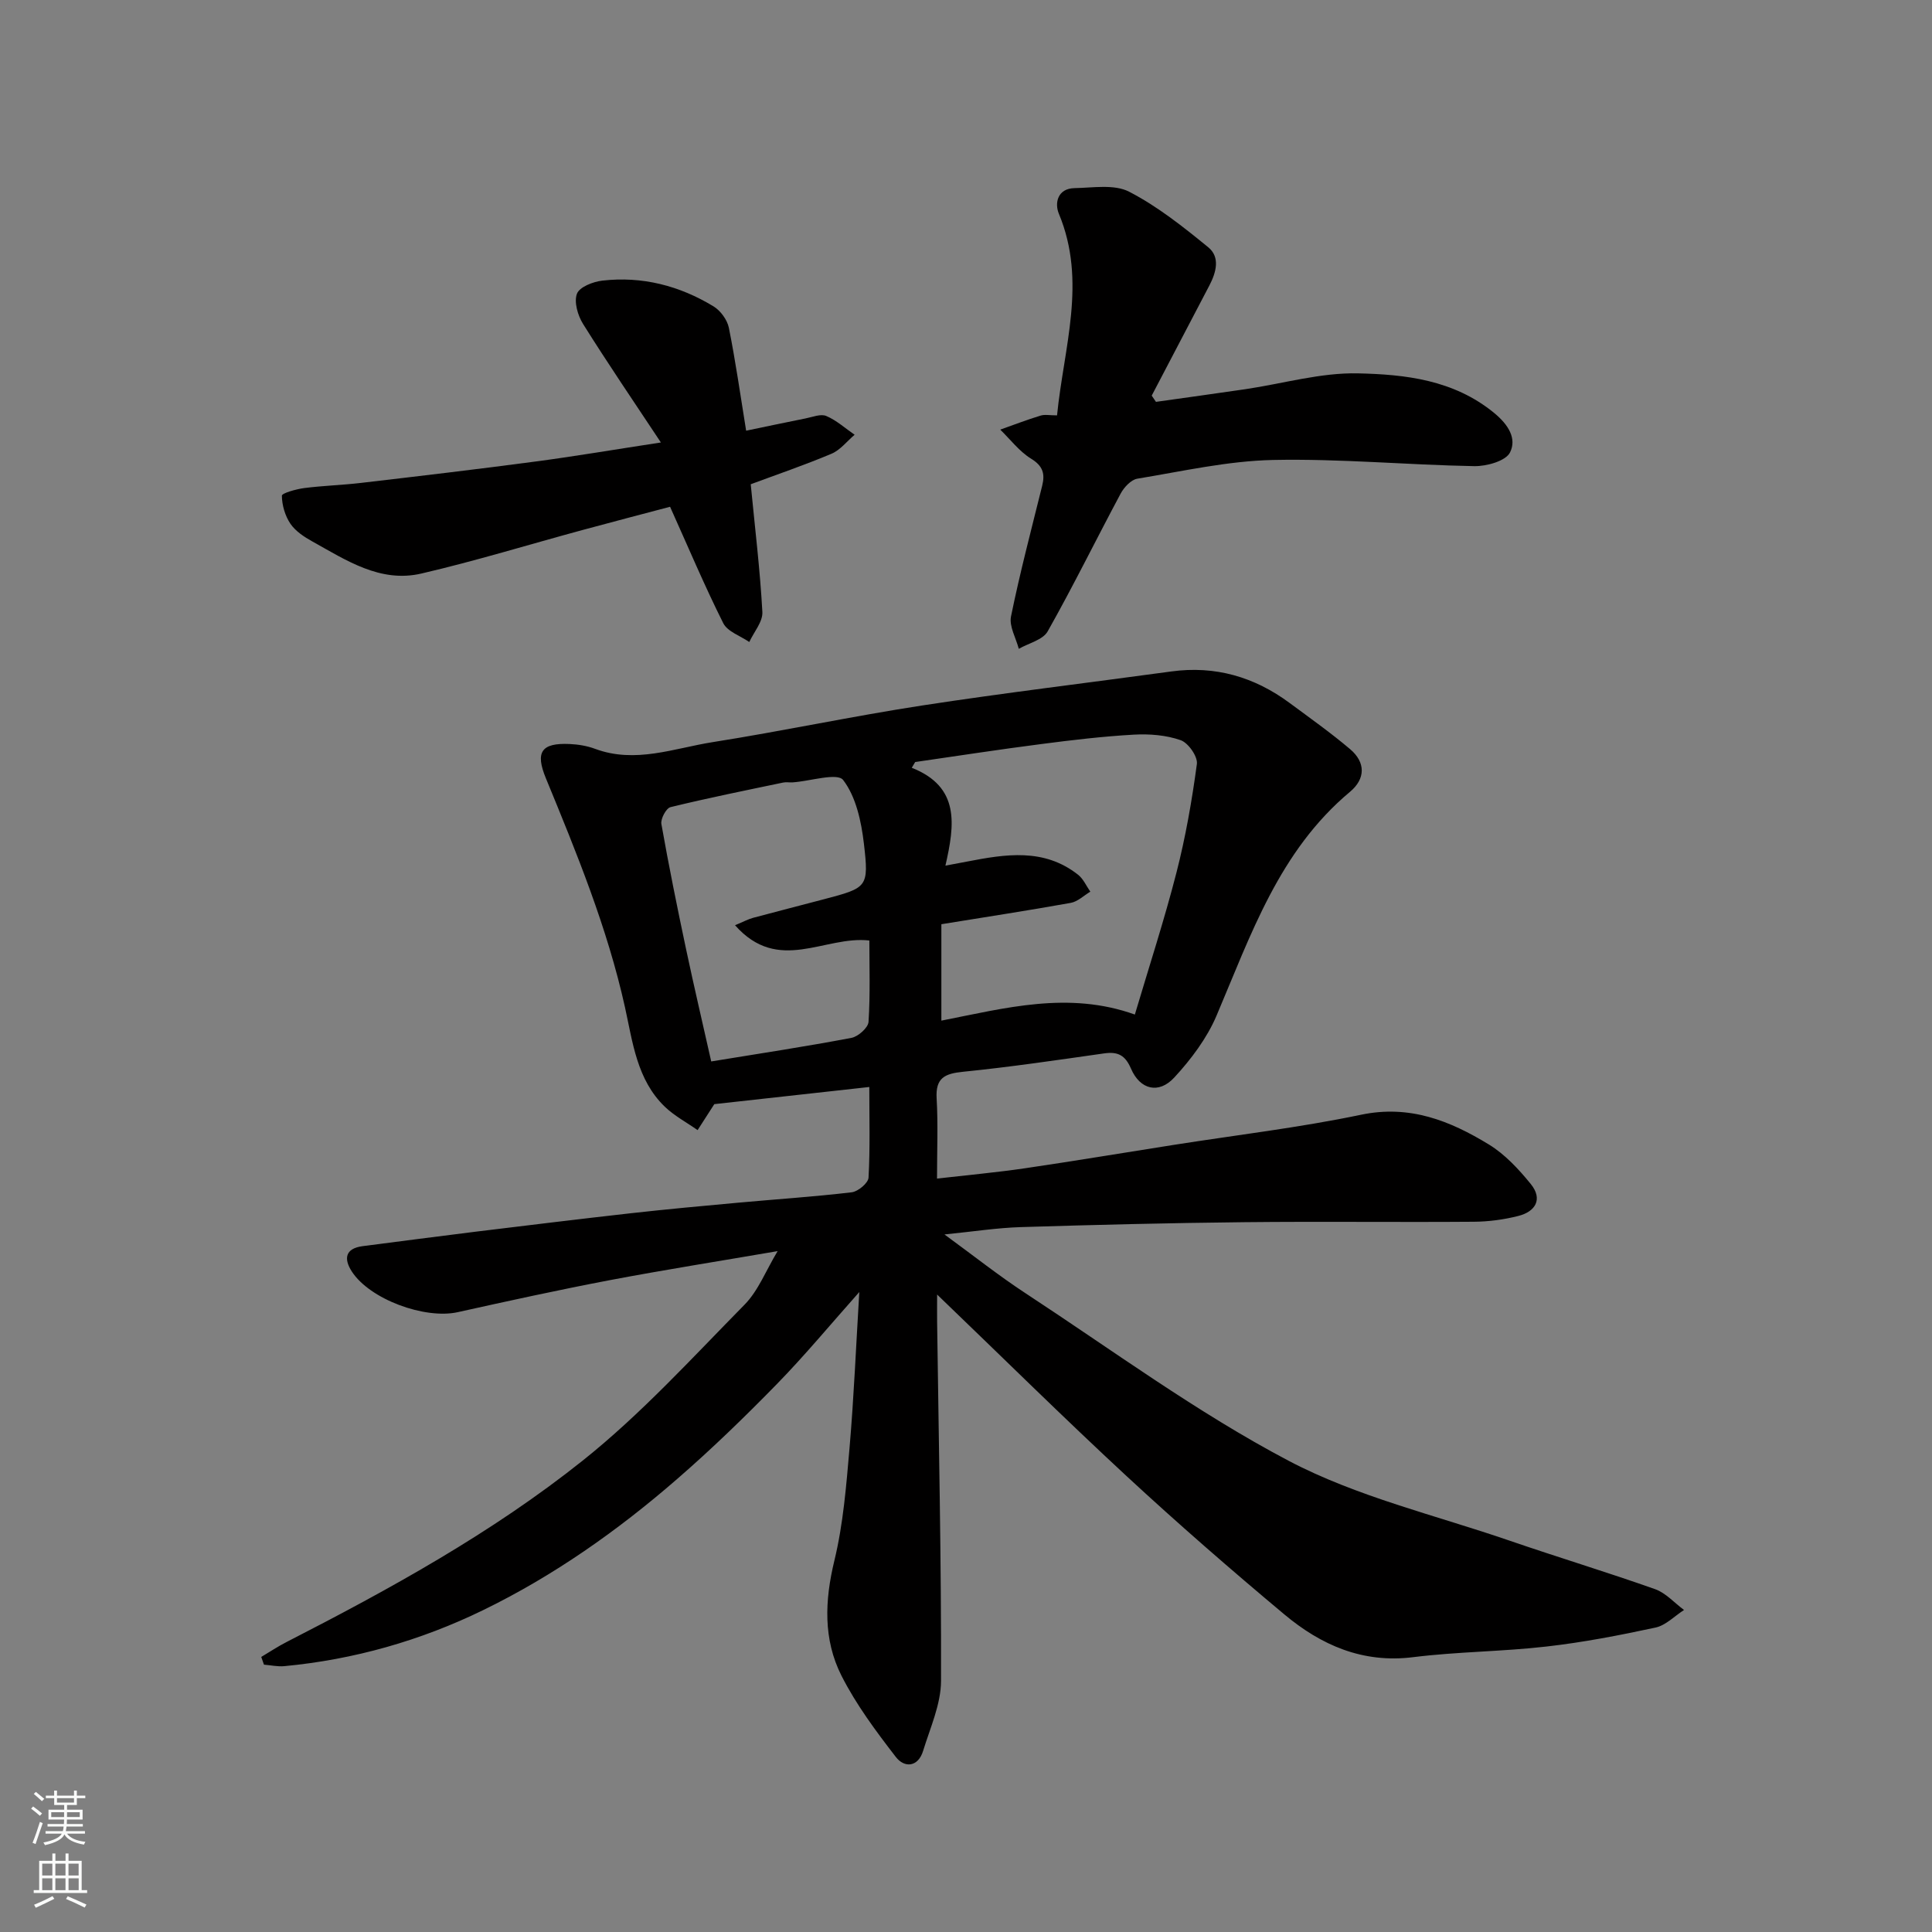
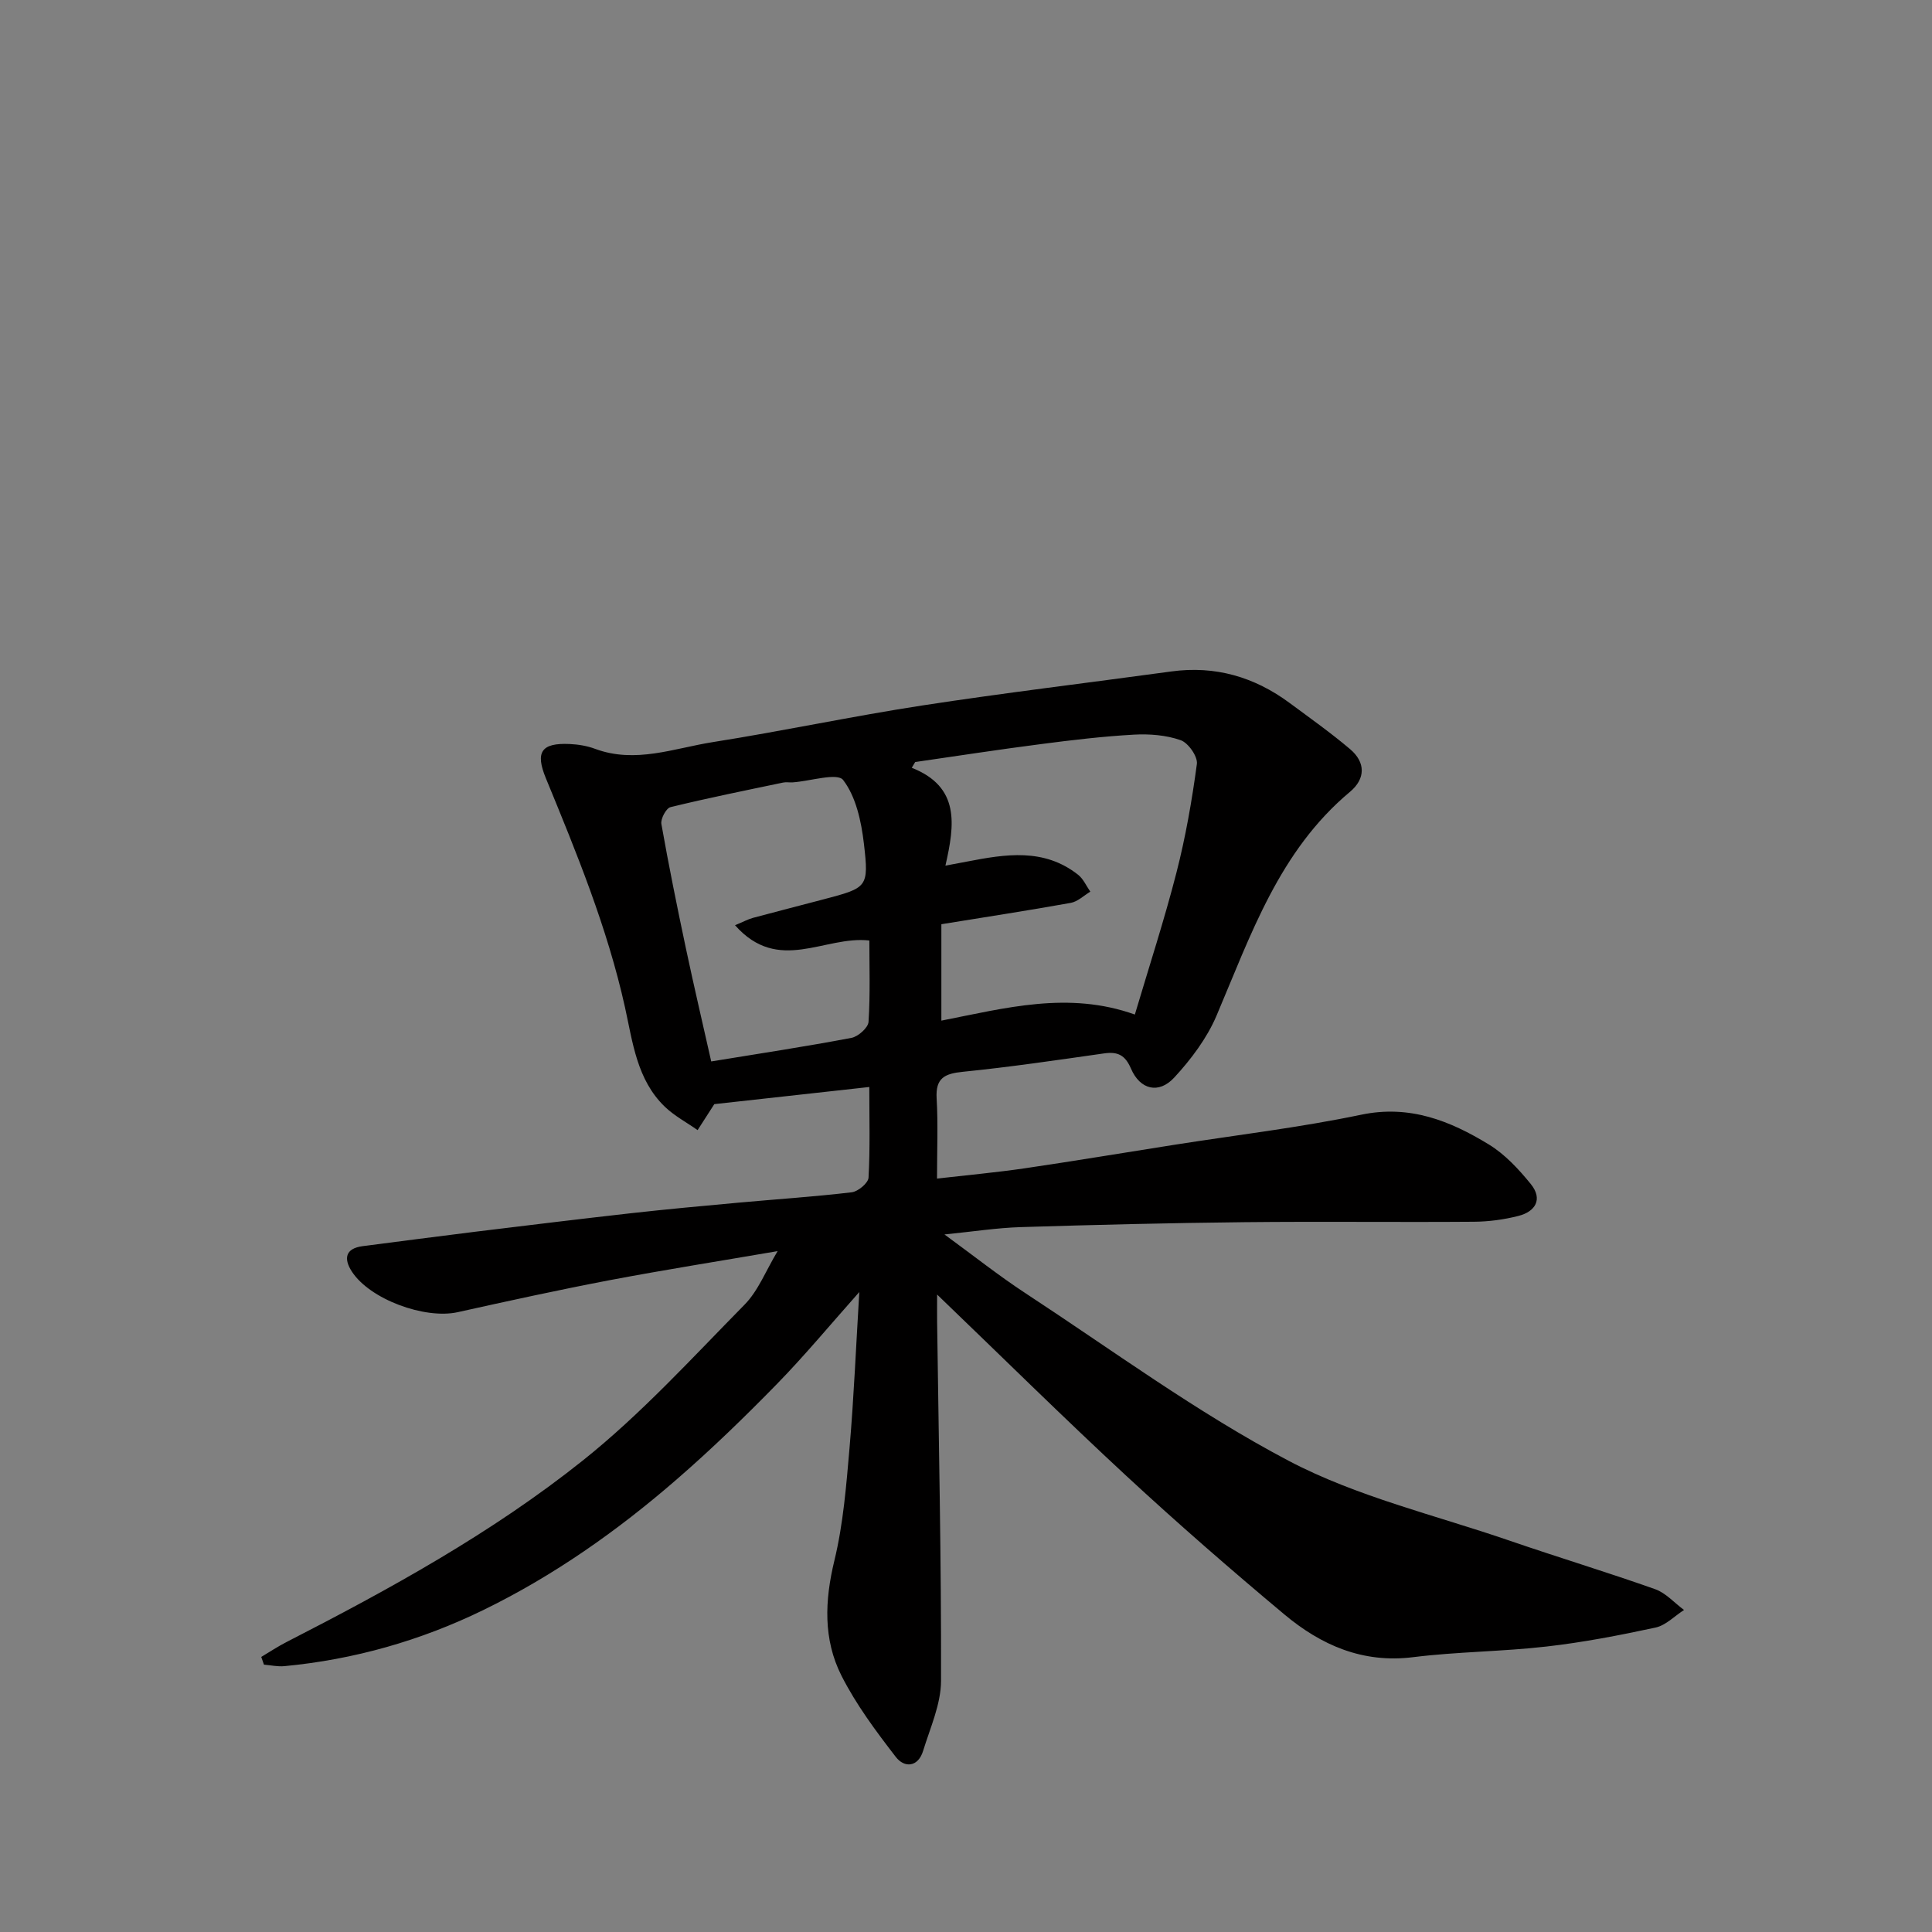
<svg xmlns="http://www.w3.org/2000/svg" enable-background="new 0 0 400 400" viewBox="0 0 400 400">
  <rect x="0" y="0" width="400" height="400" fill="#808080" stroke="none" />
  <g fill="#010000">
    <path d="m54.09 343.05c1.75-1.04 3.45-2.18 5.26-3.1 21.39-10.96 42.5-22.57 61.29-37.55 12.08-9.63 22.62-21.22 33.51-32.28 2.86-2.91 4.43-7.08 6.85-11.09-11.92 2.05-23.33 3.85-34.68 6-10.56 2.01-21.06 4.31-31.55 6.64-6.81 1.51-18.22-2.65-21.95-8.45-1.67-2.6-1.37-4.75 2.28-5.22 7.79-1 15.57-2.03 23.36-2.99 10.73-1.31 21.47-2.62 32.22-3.83 7.35-.82 14.71-1.5 22.08-2.17 7.86-.72 15.75-1.23 23.58-2.16 1.32-.16 3.42-1.92 3.48-3.03.34-6.11.16-12.25.16-18.77-11.02 1.22-21.56 2.39-32.09 3.55-1.04 1.62-2.25 3.5-3.46 5.38-2.27-1.6-4.8-2.94-6.78-4.84-5.79-5.56-6.66-13.38-8.25-20.57-3.65-16.48-10.01-31.96-16.39-47.46-2.22-5.4-.96-7.34 4.93-7.07 1.77.08 3.61.38 5.27 1 8.34 3.1 16.32-.12 24.35-1.39 14.5-2.29 28.87-5.36 43.38-7.59 17.14-2.63 34.37-4.69 51.55-7.04 9.12-1.25 17.24 1.13 24.55 6.55 4.21 3.12 8.49 6.15 12.48 9.53 3.23 2.73 3.22 6.13-.02 8.84-14.66 12.24-20.51 29.6-27.63 46.34-1.99 4.68-5.27 9.04-8.75 12.81-3.21 3.48-7.08 2.53-8.96-1.84-1.22-2.84-2.77-3.56-5.6-3.15-9.71 1.38-19.43 2.82-29.18 3.8-3.8.38-5.71 1.28-5.46 5.52.31 5.29.08 10.62.08 16.59 6.29-.72 12.23-1.26 18.13-2.12 10.34-1.52 20.65-3.25 30.98-4.87 12.91-2.03 25.93-3.56 38.71-6.23 10.06-2.1 18.4 1.26 26.43 6.16 3.34 2.04 6.19 5.12 8.69 8.2 2.52 3.11.98 5.7-2.59 6.6-2.99.76-6.15 1.18-9.23 1.2-15.83.12-31.67-.08-47.5.09-15.44.16-30.87.54-46.3 1.02-4.87.15-9.72.91-15.78 1.52 6.06 4.42 11.24 8.54 16.75 12.15 18.01 11.8 35.48 24.68 54.45 34.68 14.24 7.5 30.46 11.28 45.84 16.58 10 3.44 20.13 6.5 30.09 10.03 2.23.79 4 2.84 5.99 4.31-1.96 1.25-3.77 3.18-5.9 3.64-7.48 1.61-15.02 3.07-22.61 3.93-9.16 1.05-18.44 1.06-27.58 2.2-10.47 1.31-19.08-2.51-26.68-8.87-11.12-9.3-22.07-18.83-32.7-28.67-13.03-12.07-25.67-24.57-39.17-37.54 0 2.26-.02 3.97 0 5.67.33 24.77.88 49.53.81 74.3-.01 4.84-2.24 9.72-3.71 14.51-1.04 3.39-3.87 3.57-5.65 1.26-4.12-5.34-8.23-10.85-11.26-16.84-3.79-7.51-3.47-15.53-1.46-23.82 1.84-7.59 2.46-15.52 3.14-23.35.9-10.5 1.34-21.04 2.02-32.25-5.91 6.64-11.25 13.1-17.09 19.08-6.65 6.81-13.5 13.45-20.68 19.68-12.25 10.64-25.51 19.99-40.11 27.1-12.95 6.31-26.75 10.24-41.17 11.6-1.38.13-2.81-.2-4.21-.31-.2-.53-.38-1.06-.56-1.6zm135.39-185.28c-.24.4-.47.79-.71 1.19 10.03 3.96 8.9 11.78 6.97 20.26 2.03-.38 3.25-.61 4.47-.84 7.96-1.54 15.92-2.85 23 2.73 1.09.86 1.7 2.32 2.53 3.5-1.34.8-2.61 2.06-4.05 2.32-8.79 1.58-17.62 2.93-26.79 4.42v19.96c13.16-2.58 26.32-6.18 40.06-1.26 2.97-10.01 6.1-19.59 8.6-29.34 1.9-7.39 3.22-14.96 4.24-22.53.21-1.54-1.78-4.38-3.35-4.93-3.01-1.06-6.47-1.33-9.7-1.15-6.38.36-12.75 1.11-19.1 1.94-8.74 1.12-17.45 2.47-26.17 3.73zm-37.3 33.79c1.78-.74 2.74-1.27 3.76-1.54 4.86-1.31 9.74-2.54 14.6-3.83 9.05-2.39 9.38-2.44 8.32-11.54-.54-4.58-1.63-9.68-4.29-13.15-1.2-1.58-6.82.23-10.44.48-.66.05-1.35-.1-1.99.04-7.79 1.63-15.59 3.2-23.32 5.09-.9.22-2.07 2.42-1.89 3.48 1.53 8.65 3.28 17.27 5.1 25.86 1.67 7.87 3.51 15.69 5.22 23.31 10.11-1.65 19.6-3.09 29.03-4.88 1.39-.26 3.46-2.1 3.54-3.31.37-5.75.17-11.54.17-16.85-9.31-1.05-18.8 7.01-27.81-3.16z" />
-     <path d="m218.85 86c1.39-14.04 6.22-27.72.38-41.74-.93-2.24-.26-5.25 3.25-5.31 3.8-.07 8.21-.85 11.29.74 5.88 3.03 11.21 7.28 16.38 11.5 2.52 2.05 1.65 5.21.24 7.91-3.98 7.6-7.96 15.21-11.94 22.81.29.43.59.86.88 1.29 6.19-.88 12.38-1.72 18.56-2.63 7.76-1.15 15.53-3.44 23.25-3.27 9.83.22 19.79 1.33 28.15 8.15 3.08 2.51 4.75 5.38 3.35 8.21-.88 1.79-4.86 2.9-7.43 2.85-13.88-.25-27.76-1.57-41.62-1.28-9.41.2-18.78 2.34-28.13 3.88-1.3.22-2.74 1.78-3.44 3.08-5.08 9.49-9.82 19.16-15.11 28.53-1 1.77-3.94 2.44-5.98 3.61-.59-2.25-2.03-4.67-1.61-6.71 1.85-9.07 4.22-18.04 6.45-27.04.62-2.5.16-4.11-2.3-5.62-2.44-1.5-4.28-3.97-6.38-6.01 2.77-.98 5.52-2.04 8.33-2.9.88-.28 1.93-.05 3.43-.05z" />
-     <path d="m138.73 104.92c-5.62 1.49-11.86 3.11-18.08 4.8-11.14 3.02-22.19 6.42-33.43 9.03-8.49 1.97-15.53-2.75-22.54-6.64-1.7-.94-3.5-2.13-4.55-3.67-1.11-1.64-1.75-3.84-1.77-5.81-.01-.53 2.95-1.36 4.62-1.58 3.9-.5 7.86-.61 11.77-1.07 12.03-1.41 24.05-2.82 36.06-4.42 8.25-1.09 16.45-2.49 26.02-3.95-5.64-8.51-11.04-16.43-16.12-24.55-1.09-1.75-1.9-4.53-1.26-6.24.52-1.4 3.33-2.5 5.25-2.72 8.25-.95 15.99 1.05 23.04 5.34 1.44.88 2.82 2.77 3.16 4.41 1.38 6.86 2.36 13.8 3.58 21.32 4.15-.86 8.22-1.73 12.3-2.54 1.44-.28 3.15-1 4.3-.5 2.12.9 3.92 2.55 5.86 3.88-1.58 1.34-2.96 3.16-4.78 3.93-5.65 2.38-11.47 4.36-16.73 6.32.89 9.19 1.94 17.8 2.41 26.45.11 2.01-1.75 4.14-2.71 6.21-1.84-1.27-4.5-2.14-5.39-3.9-3.85-7.68-7.2-15.63-11.01-24.1z" />
  </g>
-   <path d="m6.44 374.46.42-.45c.65.47 1.27.95 1.85 1.44l-.45.49c-.65-.56-1.25-1.06-1.82-1.48m.93 7.33-.63-.26c.55-1.36 1.05-2.8 1.52-4.33.19.1.38.19.59.27-.46 1.29-.95 2.73-1.48 4.32m-.38-10.38.44-.42c.43.34 1.01.82 1.74 1.44l-.49.49c-.53-.51-1.09-1.01-1.69-1.51m2.5.35h1.72v-1.04h.59v1.04h3.52v-1.04h.59v1.04h1.75v.53h-1.75v1.42h-2.03v.97h3.22v2.03h-3.24c0 .35-.01.66-.03.93h3.32v.53h-3.37c-.03.27-.08.58-.15.94h3.96v.53h-3.71c.67.92 1.93 1.48 3.79 1.68-.13.24-.23.44-.29.59-2.13-.38-3.48-1.08-4.04-2.12-.43.97-1.77 1.72-4.03 2.23-.09-.19-.2-.37-.33-.55 2.1-.42 3.37-1.03 3.81-1.83h-3.36v-.53h3.58c.08-.29.13-.61.16-.94h-3.33v-.53h3.39c.02-.27.04-.58.04-.93h-3.23v-2.03h3.25v-.97h-2.07v-1.42h-1.73zm1.12 3.44v1h2.65c.01-.3.02-.44.01-.4v-.25-.35zm1.19-2h3.52v-.91h-3.52zm4.71 2h-2.63v.59c0 .15-.01.28-.01.4h2.64z" fill="#fafbfa" />
-   <path d="m13.56 383.74h.63v1.52h2.72v6.07h1.13v.6h-11.06v-.6h1.13v-6.07h2.73v-1.52h.63v1.52h2.1v-1.52zm-2.69 8.83.38.56c-1.24.63-2.53 1.25-3.85 1.85-.1-.21-.21-.42-.34-.63 1.36-.55 2.63-1.15 3.81-1.78m-2.13-4.27h2.1v-2.45h-2.1zm0 3.04h2.1v-2.46h-2.1zm2.72-3.04h2.1v-2.45h-2.1zm0 3.04h2.1v-2.46h-2.1zm6.07 3.6c-1.41-.71-2.7-1.3-3.86-1.78l.35-.56c1.45.62 2.75 1.19 3.88 1.72zm-1.25-9.09h-2.1v2.45h2.1zm-2.09 5.49h2.1v-2.46h-2.1z" fill="#fafbfa" />
</svg>